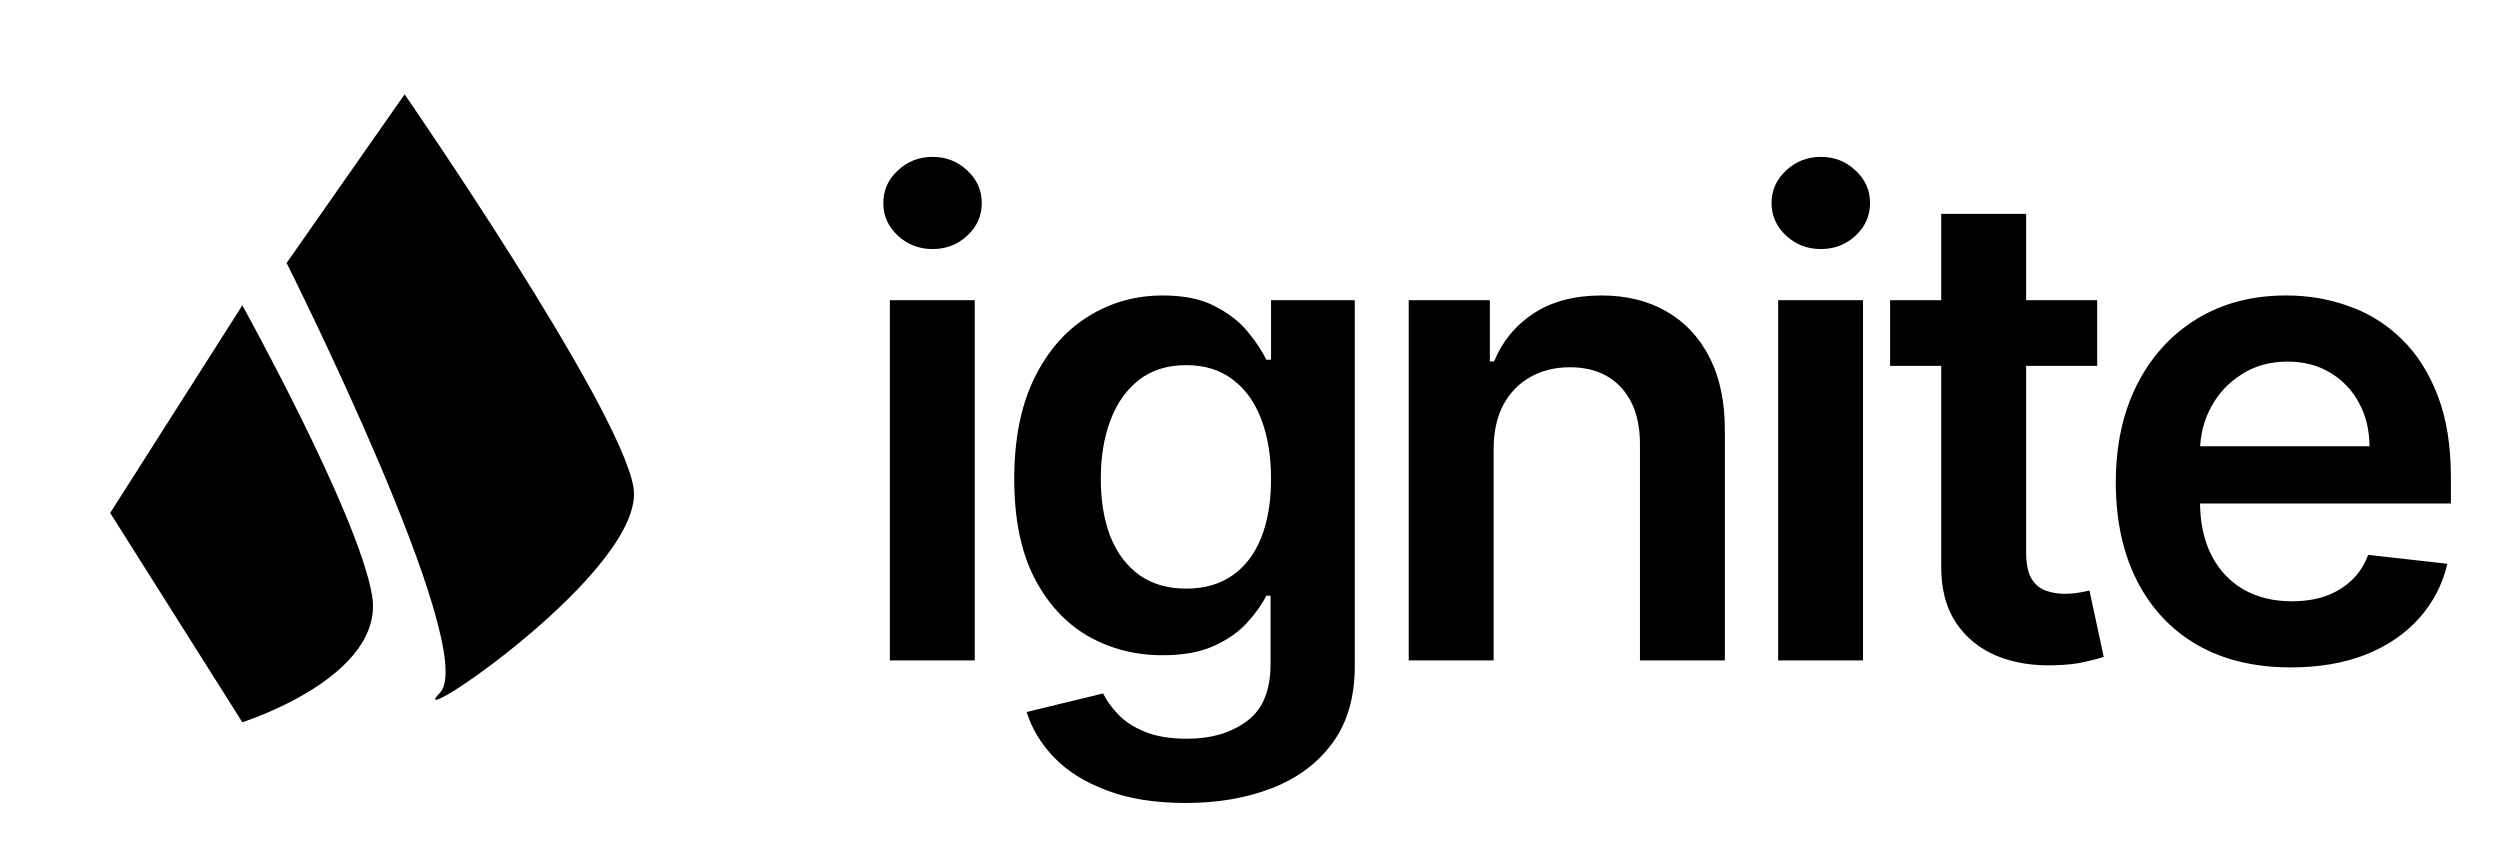
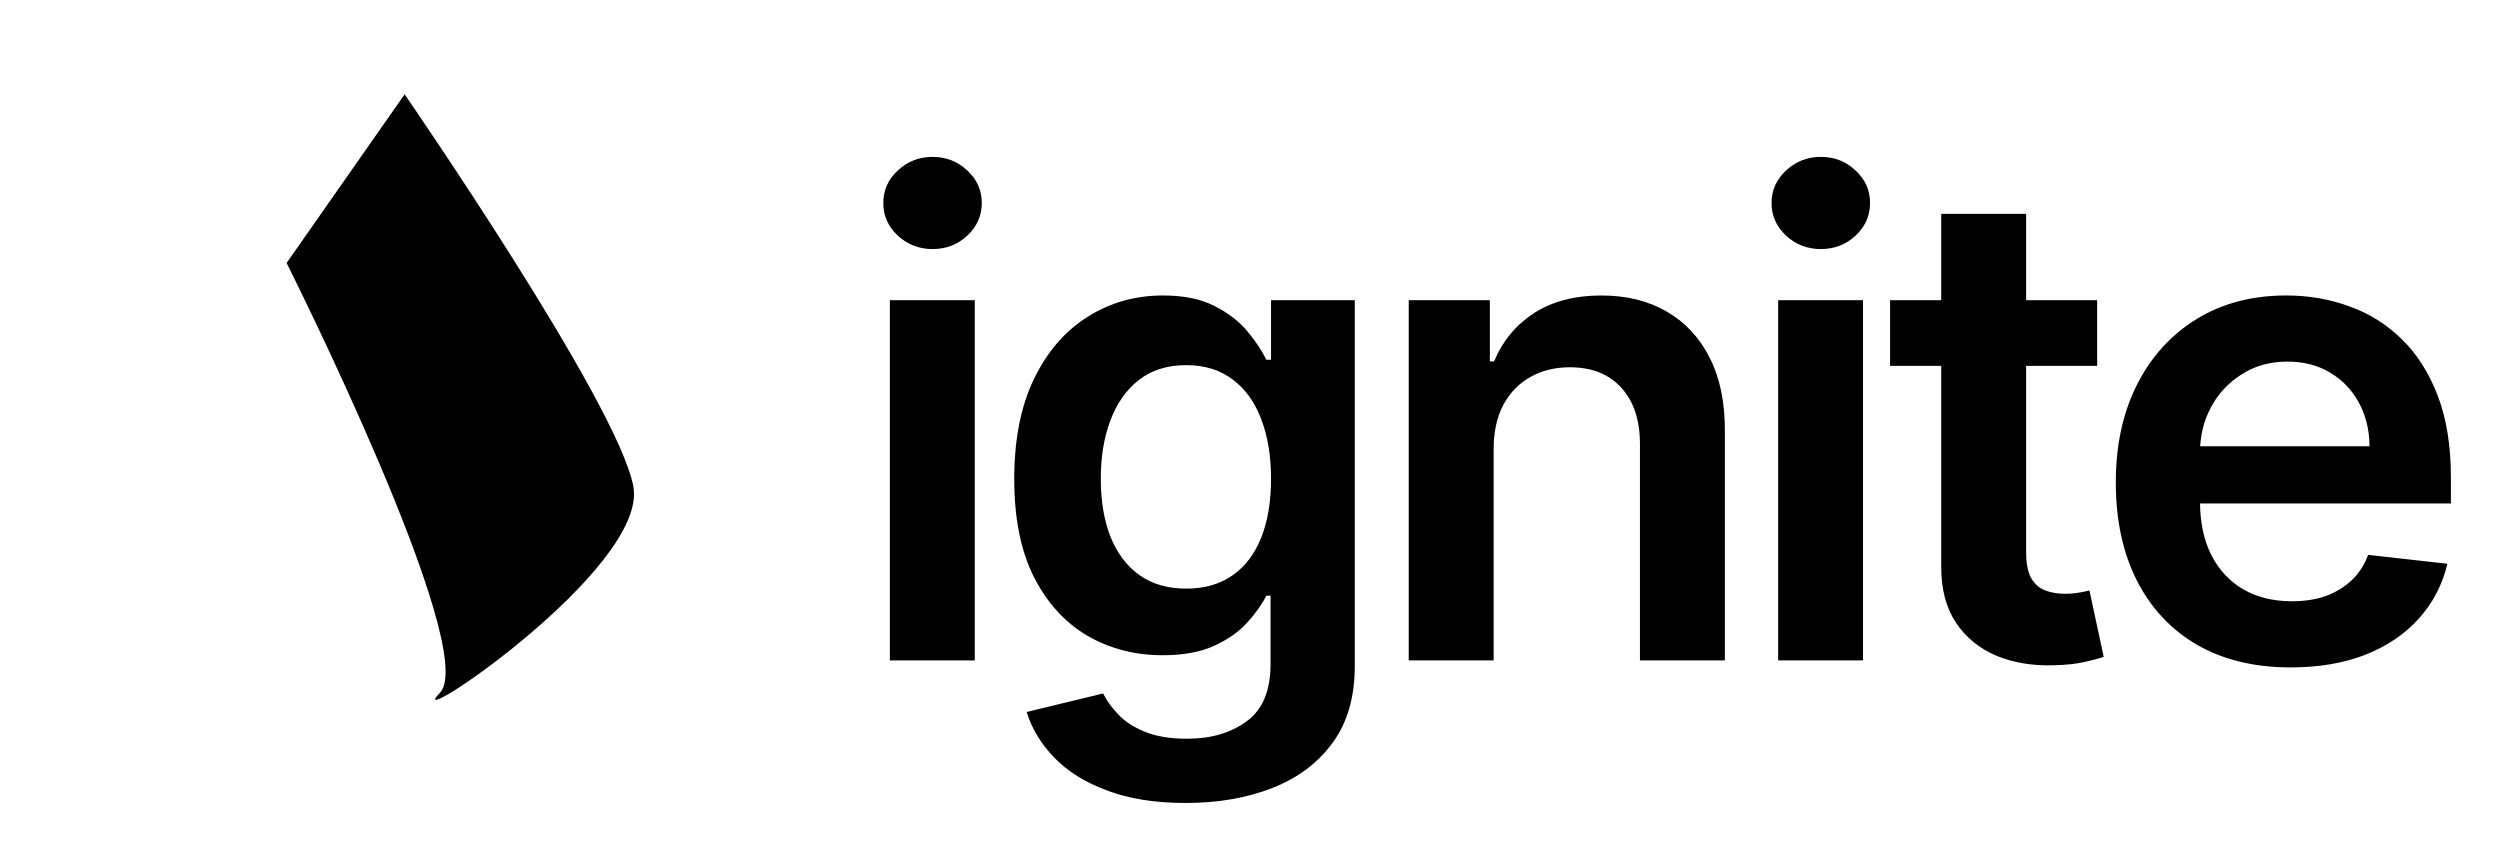
<svg xmlns="http://www.w3.org/2000/svg" width="53" height="18" viewBox="0 0 53 18" fill="none">
-   <path d="M2.336 10.874L5.137 6.474C5.137 6.474 7.575 10.861 7.885 12.604C8.194 14.348 5.137 15.311 5.137 15.311L2.336 10.874Z" fill="black" />
  <path d="M6.076 5.575L8.578 2C8.578 2 13.119 8.576 13.428 10.319C13.738 12.063 8.447 15.594 9.324 14.691C10.202 13.789 6.076 5.575 6.076 5.575Z" fill="black" />
  <path d="M18.865 14V6.364H20.665V14H18.865ZM19.77 5.28C19.485 5.28 19.239 5.185 19.034 4.996C18.828 4.804 18.726 4.574 18.726 4.305C18.726 4.034 18.828 3.803 19.034 3.614C19.239 3.422 19.485 3.326 19.77 3.326C20.058 3.326 20.303 3.422 20.506 3.614C20.711 3.803 20.814 4.034 20.814 4.305C20.814 4.574 20.711 4.804 20.506 4.996C20.303 5.185 20.058 5.28 19.77 5.28ZM25.136 17.023C24.49 17.023 23.935 16.935 23.471 16.759C23.007 16.587 22.634 16.355 22.352 16.063C22.07 15.771 21.875 15.448 21.765 15.094L23.386 14.701C23.459 14.85 23.565 14.998 23.704 15.143C23.844 15.293 24.031 15.415 24.266 15.511C24.505 15.611 24.805 15.661 25.166 15.661C25.677 15.661 26.099 15.536 26.434 15.288C26.769 15.042 26.936 14.638 26.936 14.075V12.628H26.846C26.754 12.813 26.618 13.004 26.439 13.2C26.263 13.395 26.029 13.559 25.738 13.692C25.45 13.824 25.087 13.891 24.649 13.891C24.062 13.891 23.53 13.753 23.053 13.478C22.579 13.2 22.201 12.785 21.92 12.235C21.641 11.682 21.502 10.989 21.502 10.157C21.502 9.318 21.641 8.611 21.92 8.034C22.201 7.454 22.581 7.015 23.058 6.717C23.535 6.415 24.067 6.264 24.654 6.264C25.102 6.264 25.469 6.34 25.758 6.493C26.049 6.642 26.281 6.823 26.454 7.035C26.626 7.244 26.757 7.441 26.846 7.626H26.946V6.364H28.721V14.124C28.721 14.777 28.565 15.318 28.253 15.745C27.942 16.173 27.516 16.492 26.976 16.704C26.436 16.917 25.822 17.023 25.136 17.023ZM25.151 12.479C25.532 12.479 25.857 12.386 26.126 12.2C26.394 12.015 26.598 11.748 26.737 11.4C26.876 11.052 26.946 10.634 26.946 10.147C26.946 9.666 26.876 9.245 26.737 8.884C26.601 8.523 26.399 8.243 26.131 8.044C25.865 7.842 25.539 7.741 25.151 7.741C24.75 7.741 24.415 7.845 24.147 8.054C23.878 8.263 23.676 8.549 23.54 8.914C23.404 9.275 23.337 9.686 23.337 10.147C23.337 10.614 23.404 11.024 23.54 11.375C23.68 11.723 23.883 11.995 24.152 12.19C24.424 12.383 24.757 12.479 25.151 12.479ZM31.665 9.526V14H29.865V6.364H31.585V7.661H31.675C31.851 7.234 32.131 6.894 32.515 6.642C32.903 6.39 33.382 6.264 33.952 6.264C34.479 6.264 34.938 6.377 35.329 6.602C35.723 6.828 36.028 7.154 36.244 7.582C36.463 8.009 36.57 8.528 36.567 9.138V14H34.767V9.416C34.767 8.906 34.635 8.506 34.37 8.218C34.108 7.93 33.745 7.786 33.281 7.786C32.966 7.786 32.686 7.855 32.441 7.994C32.199 8.13 32.008 8.327 31.869 8.586C31.733 8.844 31.665 9.158 31.665 9.526ZM37.697 14V6.364H39.496V14H37.697ZM38.601 5.28C38.316 5.28 38.071 5.185 37.865 4.996C37.66 4.804 37.557 4.574 37.557 4.305C37.557 4.034 37.66 3.803 37.865 3.614C38.071 3.422 38.316 3.326 38.601 3.326C38.89 3.326 39.135 3.422 39.337 3.614C39.543 3.803 39.645 4.034 39.645 4.305C39.645 4.574 39.543 4.804 39.337 4.996C39.135 5.185 38.89 5.28 38.601 5.28ZM44.46 6.364V7.756H40.07V6.364H44.46ZM41.154 4.534H42.954V11.703C42.954 11.945 42.99 12.131 43.063 12.26C43.139 12.386 43.239 12.472 43.361 12.518C43.484 12.565 43.62 12.588 43.769 12.588C43.882 12.588 43.984 12.58 44.077 12.563C44.173 12.547 44.246 12.532 44.296 12.518L44.599 13.925C44.503 13.959 44.366 13.995 44.187 14.035C44.011 14.075 43.796 14.098 43.54 14.104C43.09 14.118 42.684 14.05 42.322 13.901C41.961 13.748 41.674 13.513 41.462 13.195C41.253 12.876 41.151 12.479 41.154 12.001V4.534ZM48.564 14.149C47.798 14.149 47.137 13.99 46.58 13.672C46.027 13.35 45.601 12.896 45.303 12.31C45.004 11.72 44.855 11.025 44.855 10.227C44.855 9.441 45.004 8.752 45.303 8.158C45.604 7.562 46.025 7.098 46.565 6.766C47.106 6.432 47.74 6.264 48.469 6.264C48.94 6.264 49.384 6.34 49.802 6.493C50.223 6.642 50.594 6.874 50.916 7.189C51.24 7.504 51.495 7.905 51.681 8.392C51.867 8.876 51.959 9.453 51.959 10.122V10.674H45.7V9.461H50.234C50.231 9.116 50.157 8.81 50.011 8.541C49.865 8.269 49.661 8.056 49.399 7.9C49.141 7.744 48.839 7.666 48.494 7.666C48.126 7.666 47.803 7.756 47.525 7.935C47.246 8.11 47.029 8.342 46.874 8.631C46.721 8.916 46.643 9.229 46.64 9.57V10.629C46.64 11.073 46.721 11.454 46.883 11.773C47.046 12.088 47.273 12.329 47.565 12.499C47.856 12.664 48.198 12.747 48.589 12.747C48.851 12.747 49.088 12.711 49.3 12.638C49.512 12.562 49.696 12.45 49.852 12.305C50.007 12.159 50.125 11.978 50.205 11.763L51.885 11.952C51.779 12.396 51.577 12.784 51.278 13.115C50.983 13.443 50.606 13.698 50.145 13.881C49.684 14.06 49.157 14.149 48.564 14.149Z" fill="black" />
</svg>